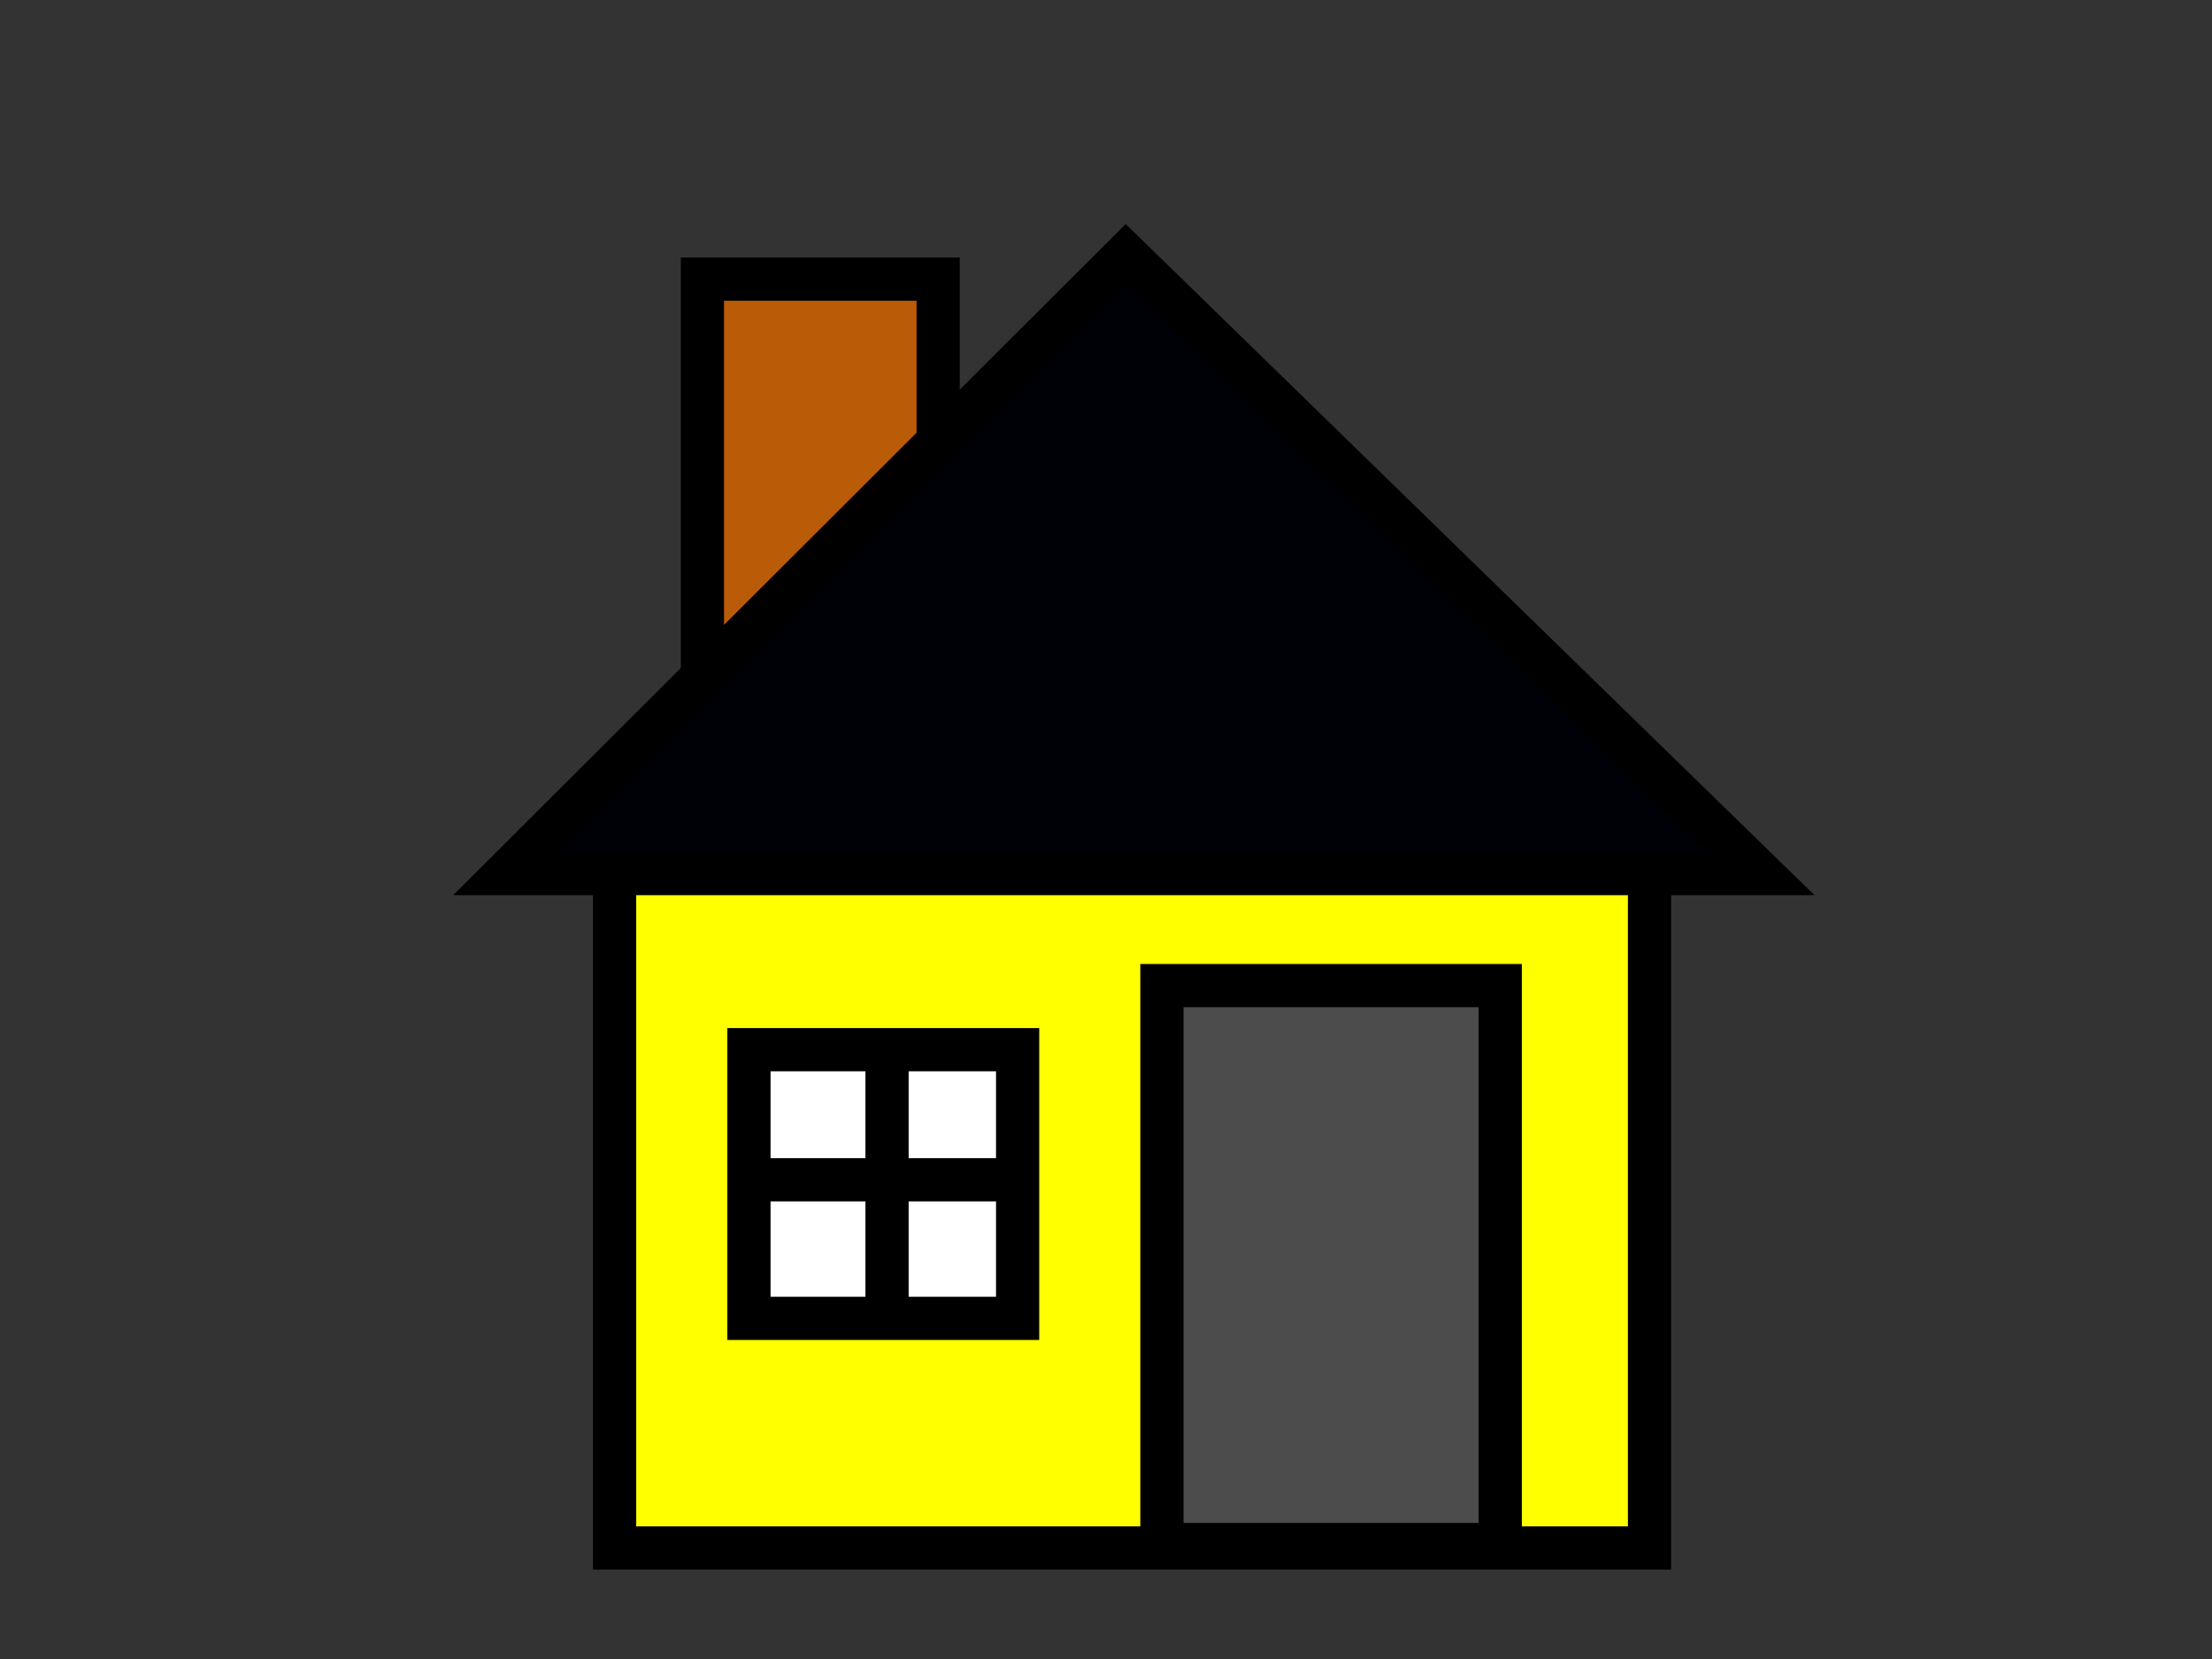
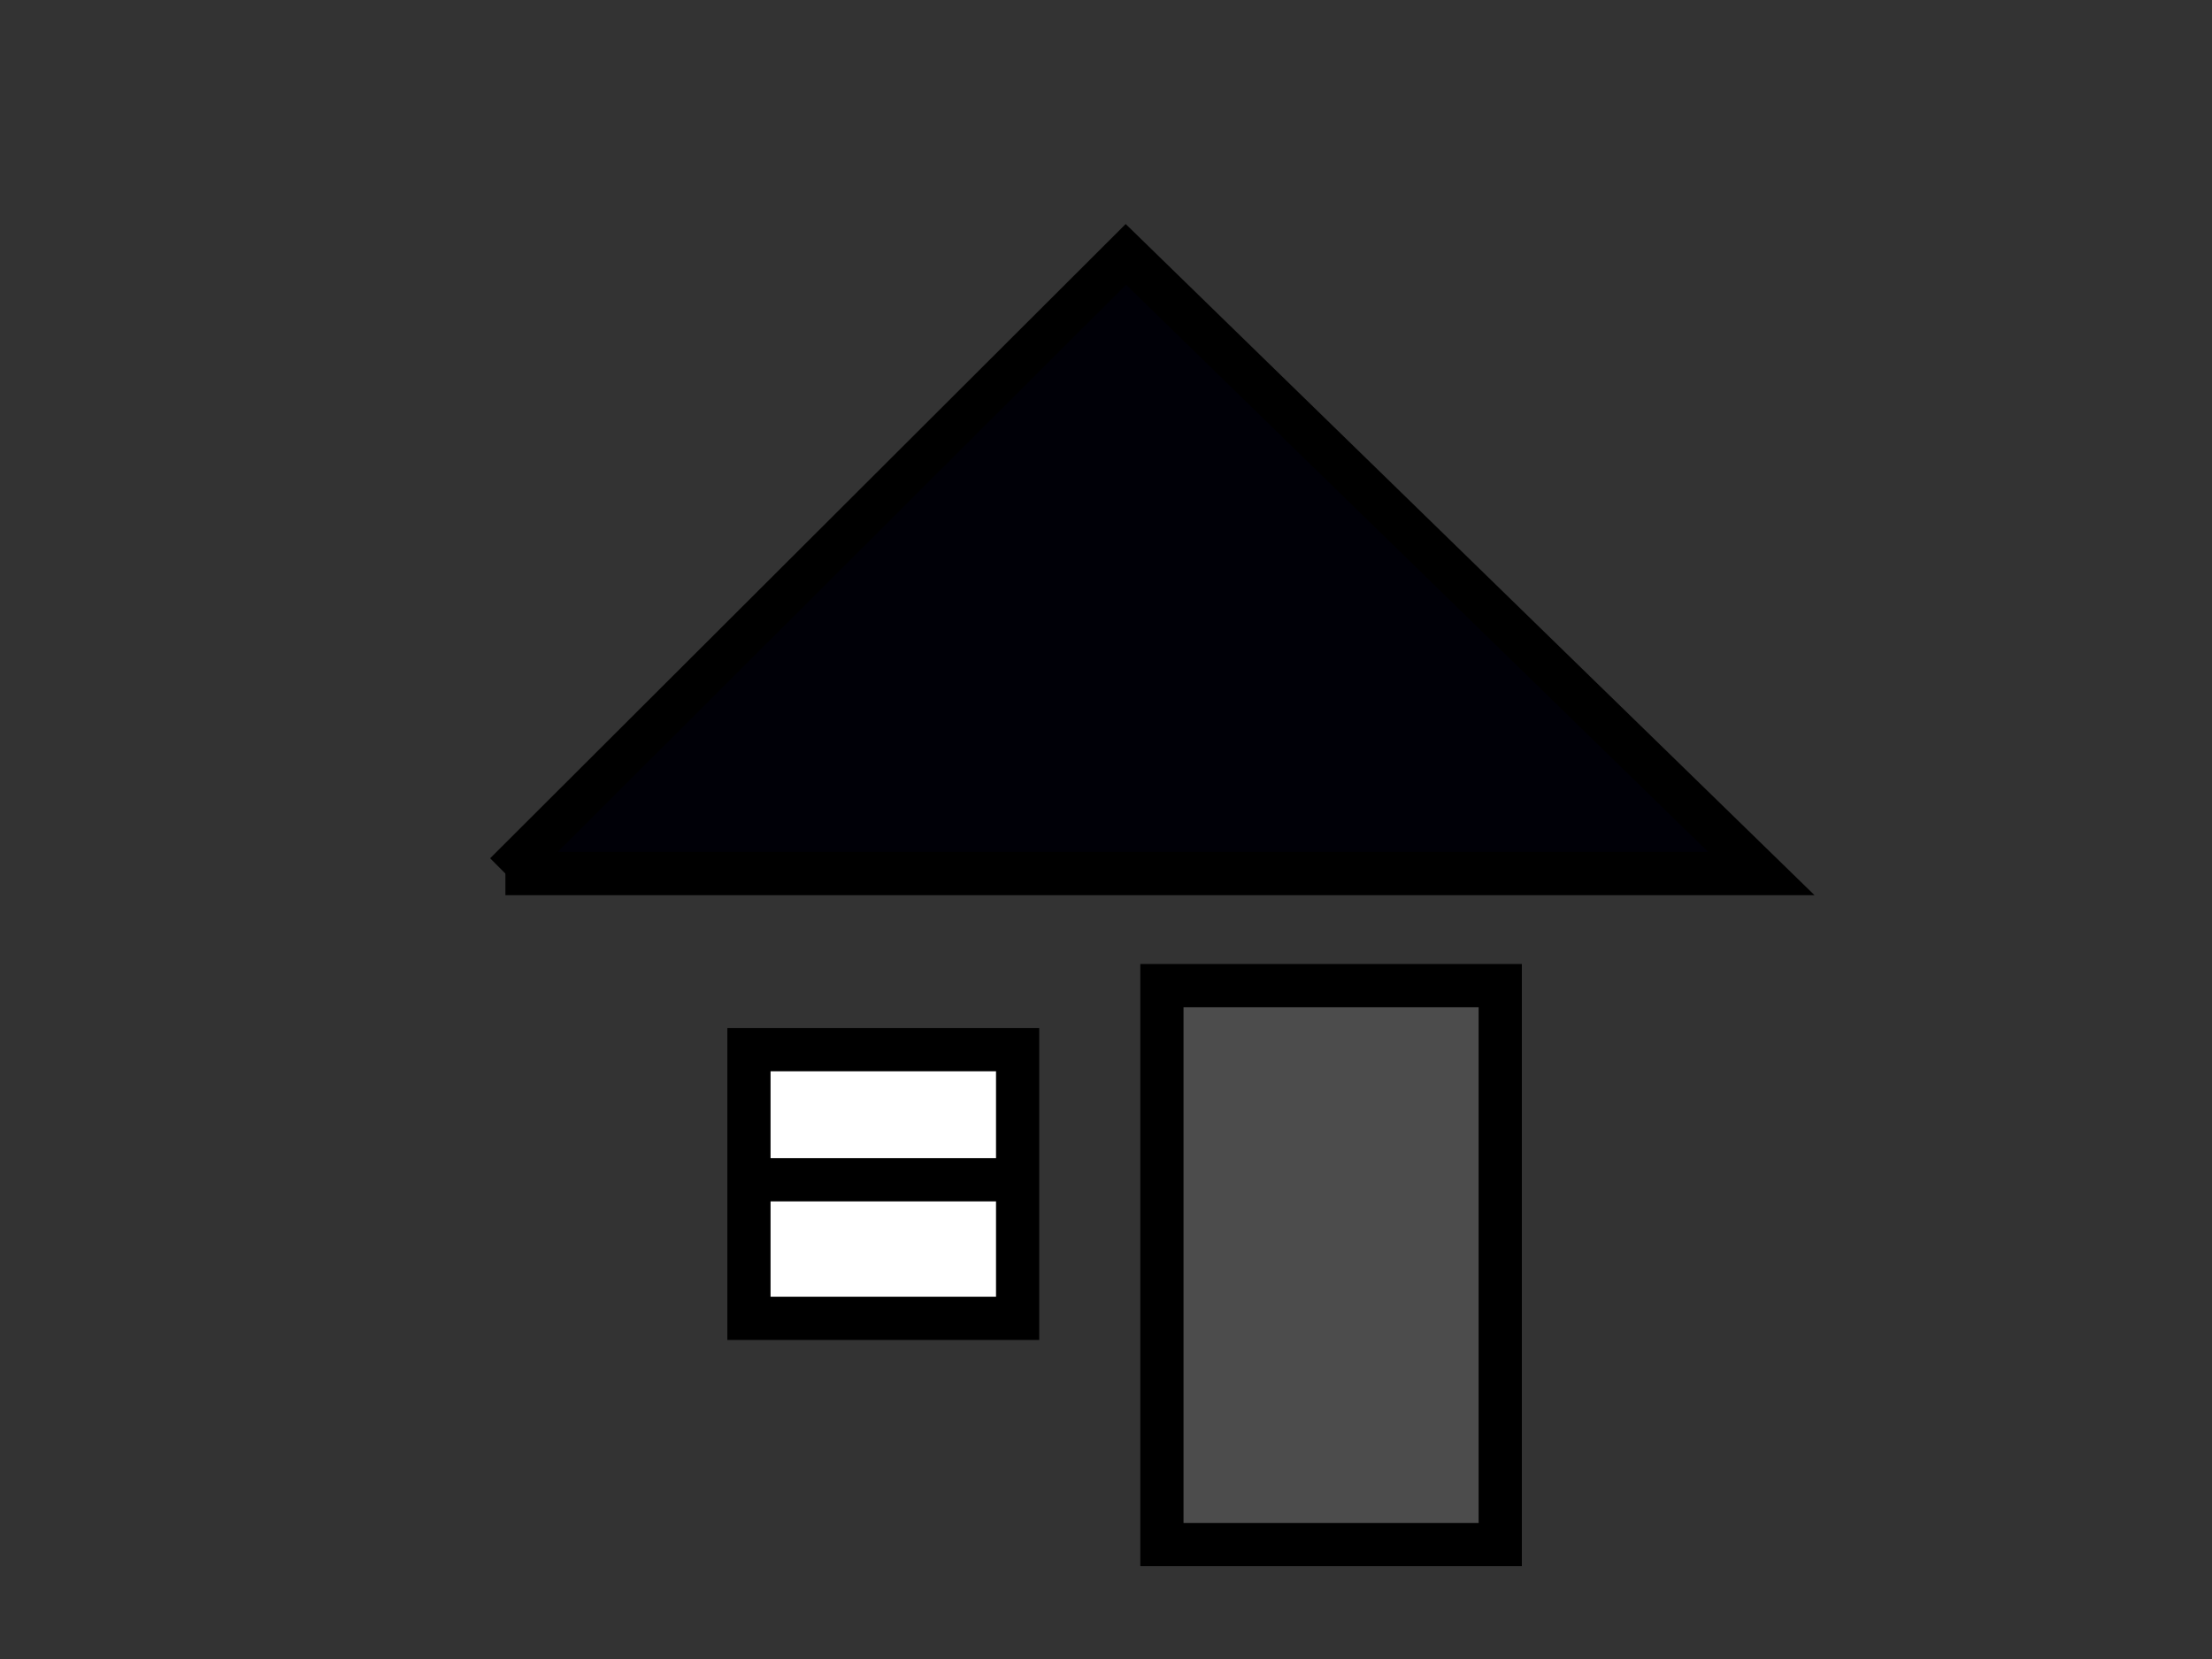
<svg xmlns="http://www.w3.org/2000/svg" width="640" height="480">
  <rect width="100%" height="100%" fill="#333333" stroke="none" />
  <g>
-     <rect height="112.99" id="rect604" width="68.201" x="203.229" y="80.76" stroke-width="12.5" stroke="#000000" fill-rule="evenodd" fill="#ba5b07" />
-     <rect height="210.177" id="rect590" width="299.43" x="177.825" y="237.705" stroke-width="12.5" stroke="#000000" fill-rule="evenodd" fill="#ffff00" />
    <rect height="161.725" id="rect592" width="97.891" x="336.177" y="285.164" stroke-width="12.5" stroke="#000000" fill-rule="evenodd" fill="#4c4c4c" />
    <rect height="77.737" id="rect593" width="77.737" x="216.693" y="303.708" stroke-width="12.5" stroke="#000000" fill-rule="evenodd" fill="#ffffff" />
-     <path d="m256.65,305.722l0,71.255" id="path594" stroke-width="12.5" stroke="#000000" fill-rule="evenodd" fill-opacity="0.75" fill="none" />
    <path d="m292.278,341.349l-71.255,0" id="path595" stroke-width="12.5" stroke="#000000" fill-rule="evenodd" fill-opacity="0.75" fill="none" />
-     <path d="m146.225,252.751l363.4,0l-183.876,-179.155l-179.524,179.155z" id="path602" stroke-width="12.5" stroke="#000000" fill-rule="evenodd" fill="#000007" />
+     <path d="m146.225,252.751l363.4,0l-183.876,-179.155l-179.524,179.155" id="path602" stroke-width="12.5" stroke="#000000" fill-rule="evenodd" fill="#000007" />
    <title>Layer 1</title>
  </g>
</svg>